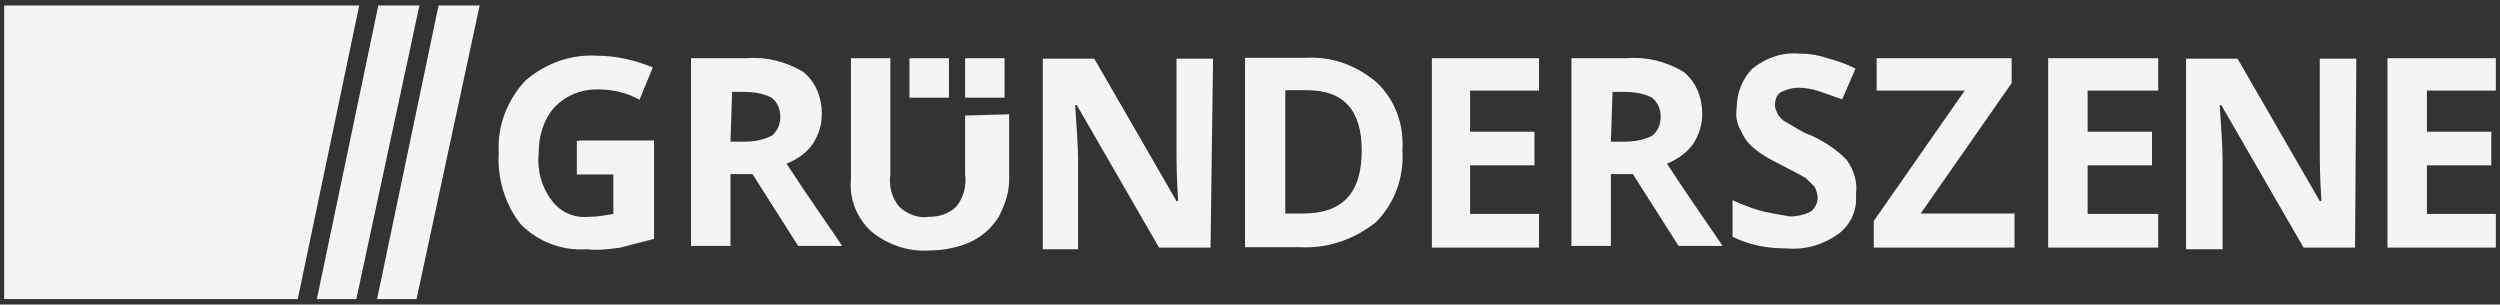
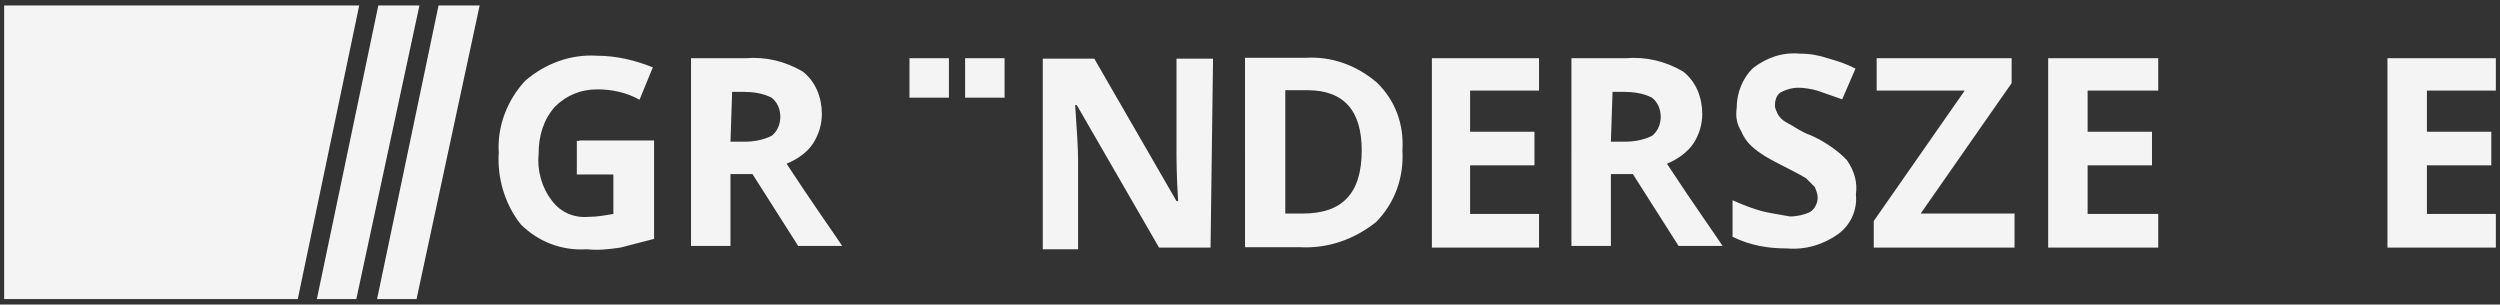
<svg xmlns="http://www.w3.org/2000/svg" id="layer" viewBox="0 0 602 73.33">
  <rect x="0" y="0" width="602" height="73.33" fill="#333333" stroke="none" />
  <defs>
    <style>.cls-1{fill:#f4f4f4;}</style>
  </defs>
  <path class="cls-1" d="M370.6,59.62h-25.8V14.02h25.8v7.8h-16.6v9.9h15.5v8.1h-15.5v11.7h16.6v8.1ZM485.1,59.62h-33.9v-6.4l21.9-31.4h-21.2v-7.8h32.5v6l-21.9,31.4h22.6v8.2ZM519.7,59.62h-26.5V14.02h26.5v7.8h-17v9.9h15.5v8.1h-15.5v11.7h17v8.1ZM574.9,14.02v45.6h26.1v-8.1h-16.6v-11.7h15.5v-8.1h-15.5v-9.9h16.6v-7.8h-26.1ZM232.4,14.02h9.5v9.5h-9.5v-9.5h0ZM219,14.02h9.5v9.5h-9.5v-9.5ZM91.1,1.32l-14.8,70.7h9.5L101,1.32h-9.9ZM105.6,1.32l-14.8,70.7h9.5L115.5,1.32h-9.9ZM1,1.32v70.7h70.7L86.5,1.32H1ZM139.5,33.82h18v23.7c-2.8.7-5.3,1.4-8.1,2.1-2.8.4-5.3.7-8.1.4-6,.4-11.7-1.8-15.9-6-3.9-4.9-5.7-11.3-5.3-17.3-.4-6.4,2.1-12.7,6.4-17.3,4.9-4.2,11-6.4,17.3-6,4.6,0,9.2,1.1,13.4,2.8l-3.2,7.8c-3.2-1.8-6.7-2.5-10.2-2.5-3.9,0-7.4,1.4-10.2,4.2-2.8,3.2-3.9,7.1-3.9,11.3-.4,3.9.7,8.1,3.2,11.3,2.1,2.8,5.3,4.2,8.8,3.9,2.1,0,4.2-.4,6-.7v-9.5h-8.8v-8.1h.6v-.1ZM175.9,34.12h3.2c2.5,0,4.6-.4,6.7-1.4,1.4-1.1,2.1-2.8,2.1-4.6s-.7-3.5-2.1-4.6c-2.1-1.1-4.6-1.4-6.7-1.4h-2.8l-.4,12ZM175.9,41.92v17.3h-9.5V14.02h13.1c4.9-.4,9.5.7,13.8,3.2,3.2,2.5,4.6,6.4,4.6,10.2,0,2.5-.7,4.9-2.1,7.1s-3.9,3.9-6.4,4.9c6.7,10.2,11.3,16.6,13.4,19.8h-10.6l-11-17.3h-5.3ZM291.5,59.62h-12.4l-19.8-34.3h-.4c.4,6,.7,10.2.7,13.1v21.6h-8.5V14.12h12.4l19.8,34.3h.4c-.4-6-.4-10.2-.4-12.4V14.12h8.8l-.6,45.5ZM327.9,36.22c0-9.5-4.2-14.5-13.1-14.5h-5.3v29.7h4.2c9.6,0,14.2-4.9,14.2-15.2M337.7,36.22c.4,6.4-1.8,12.7-6.4,17.3-5.3,4.2-11.7,6.4-18.4,6h-13.1V13.92h14.5c6.4-.4,12.4,1.8,17.3,6,4.4,4.3,6.5,10,6.1,16.3M387.9,34.12h3.2c2.5,0,4.6-.4,6.7-1.4,1.4-1.1,2.1-2.8,2.1-4.6s-.7-3.5-2.1-4.6c-2.1-1.1-4.6-1.4-6.7-1.4h-2.8l-.4,12ZM387.9,41.92v17.3h-9.5V14.02h13.1c4.9-.4,9.5.7,13.8,3.2,3.2,2.5,4.6,6.4,4.6,10.2,0,2.5-.7,4.9-2.1,7.1-1.4,2.1-3.9,3.9-6.4,4.9,6.7,10.2,11.3,16.6,13.4,19.8h-10.6l-11-17.3s-5.3,0-5.3,0ZM446.9,46.82c.4,3.9-1.4,7.4-4.2,9.5-3.5,2.5-7.8,3.9-12.4,3.5-4.6,0-8.8-.7-13.1-2.8v-8.8c2.5,1.1,4.9,2.1,7.8,2.8,1.8.4,3.9.7,6,1.1,1.8,0,3.5-.4,4.9-1.1,1.1-.7,1.8-2.1,1.8-3.5,0-.7-.4-1.8-.7-2.5l-2.1-2.1c-1.8-1.1-3.9-2.1-6-3.2s-4.2-2.1-6.4-3.9c-1.4-1.1-2.5-2.5-3.2-4.2-1.1-1.8-1.4-3.5-1.1-5.7,0-3.5,1.4-7.1,3.9-9.5,3.2-2.5,7.1-3.9,11.3-3.5,2.5,0,4.6.4,6.7,1.1,2.5.7,4.6,1.4,6.7,2.5l-3.2,7.4c-2.1-.7-3.9-1.4-6-2.1-1.4-.4-3.2-.7-4.6-.7s-2.8.4-4.2,1.1c-1.1.7-1.4,2.1-1.4,3.2,0,.7.4,1.4.7,2.1.4.7,1.1,1.4,1.8,1.8,2.1,1.1,3.9,2.5,6,3.2,3.2,1.4,6.4,3.5,8.8,6,1.9,2.7,2.6,5.5,2.2,8.3" />
-   <path class="cls-1" d="M232.4,27.82v14.1c.4,2.8-.4,5.7-2.1,7.8-1.8,1.8-4.2,2.5-6.7,2.5-2.5.4-5.3-.7-7.1-2.5-1.8-2.1-2.5-4.9-2.1-7.8V14.02h-9.5v29.3c-.4,4.6,1.4,9.2,4.9,12.4,3.9,3.2,8.8,4.9,13.8,4.6,3.5,0,7.1-.7,10.2-2.1,2.8-1.4,4.9-3.2,6.7-6,1.4-2.8,2.5-5.7,2.5-8.8v-15.9l-10.6.3ZM567.1,59.62h-12.4l-19.8-34.3h-.4c.4,6,.7,10.2.7,13.1v21.6h-8.8V14.12h12.4l19.8,34.3h.4c-.4-6-.4-10.2-.4-12.4V14.12h8.8l-.3,45.5h0Z" />
</svg>